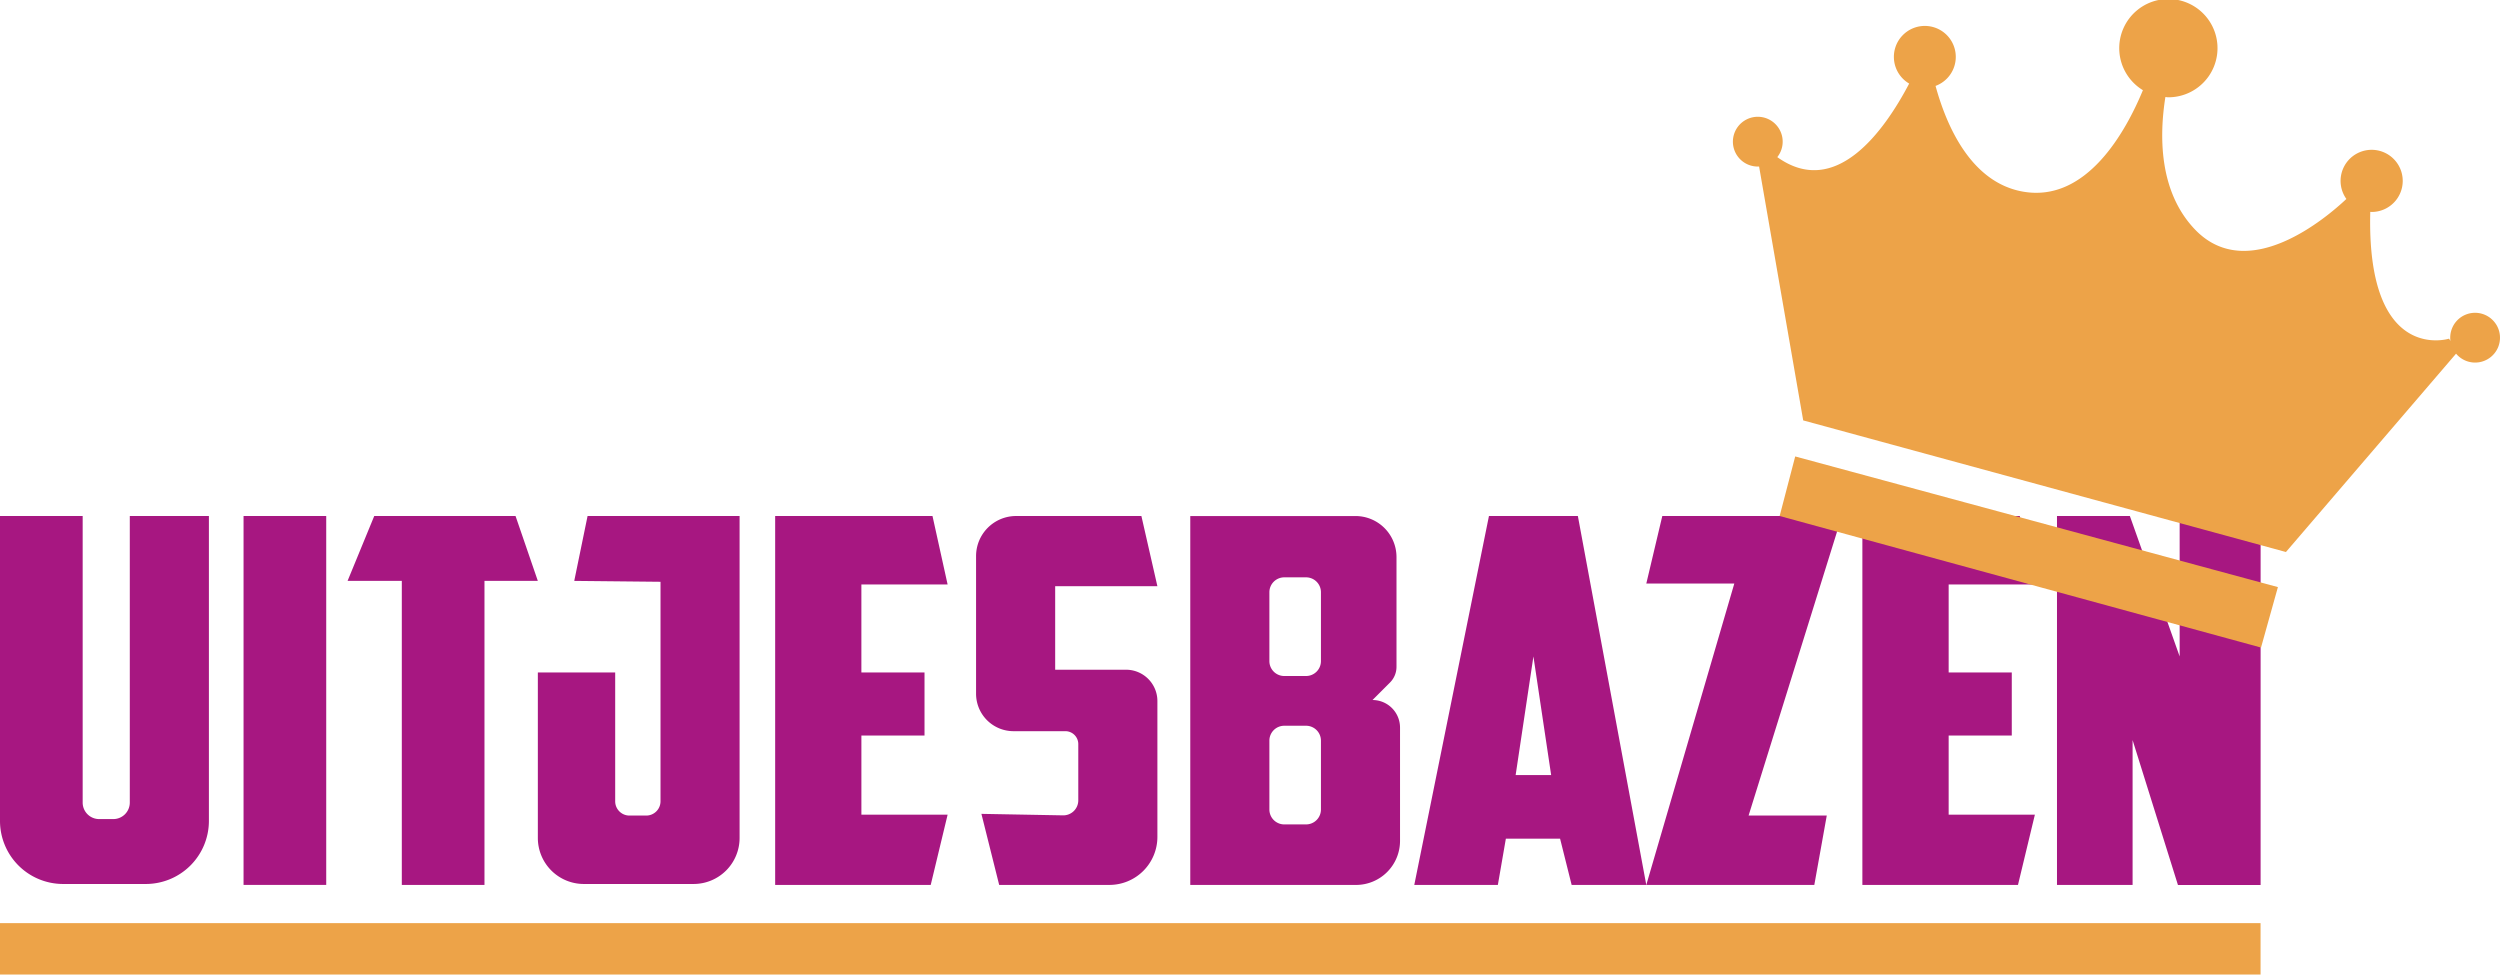
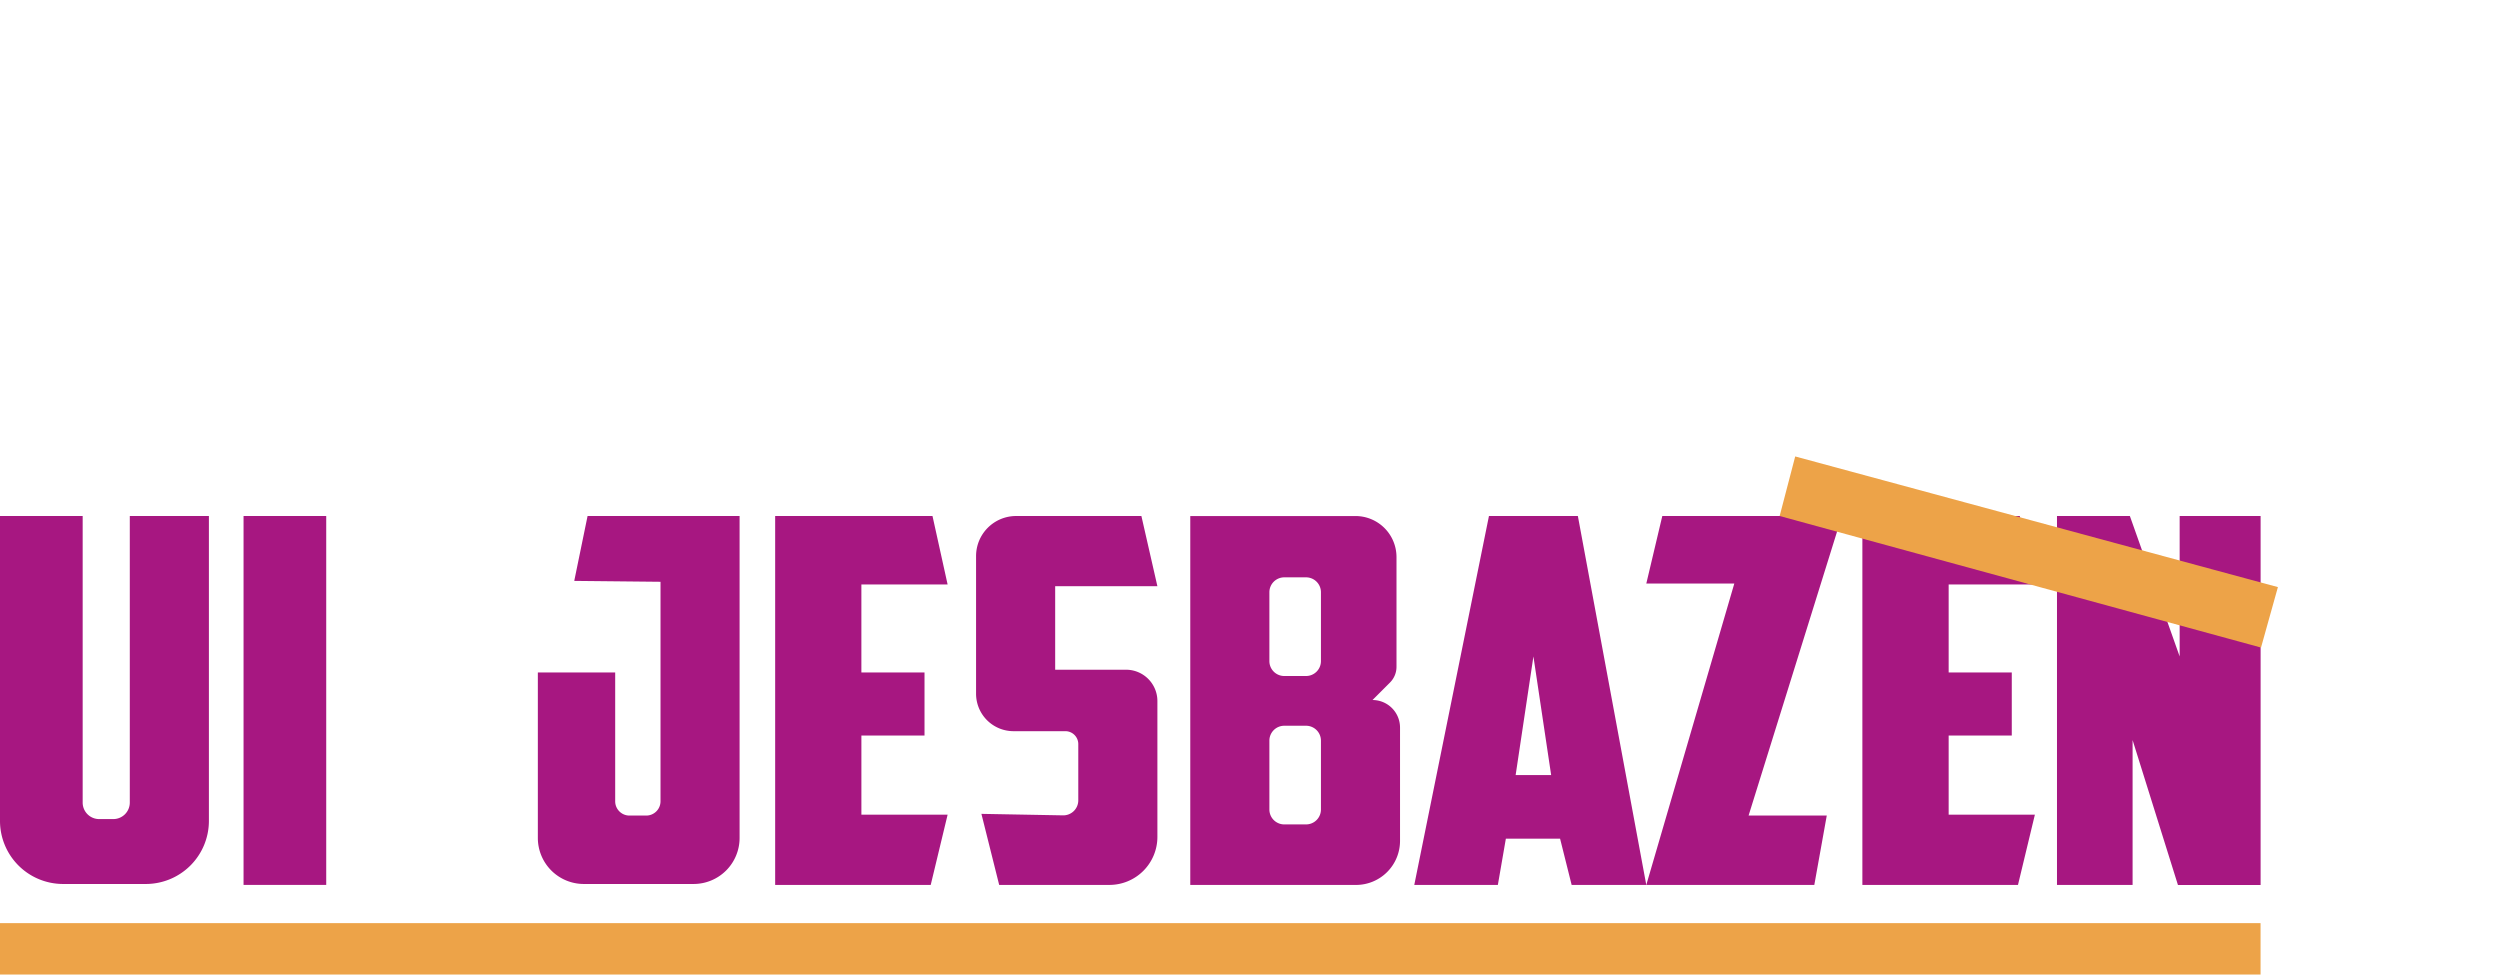
<svg xmlns="http://www.w3.org/2000/svg" width="204.999" height="79.912" viewBox="0 0 204.999 79.912">
  <g id="Group_704" data-name="Group 704" transform="translate(11701.159 -10053.637)">
    <path id="Fill-1" d="M0,29.826H6.779v23.5a1.353,1.353,0,0,0,1.353,1.352H9.289a1.353,1.353,0,0,0,1.354-1.352v-23.5h6.487v25A5.174,5.174,0,0,1,11.956,60H5.174A5.174,5.174,0,0,1,0,54.829v-25" transform="translate(-11701.159 10066.123)" fill="#a71781" fill-rule="evenodd" />
    <path id="Fill-3" d="M13.894,60.076h6.779V29.826H13.894Z" transform="translate(-11695.082 10066.123)" fill="#a71781" fill-rule="evenodd" />
-     <path id="Fill-4" d="M35.427,35.147,33.6,29.826H22.014l-2.187,5.321h4.447V60.076h6.779V35.147h4.374" transform="translate(-11692.485 10066.123)" fill="#a71781" fill-rule="evenodd" />
    <path id="Fill-5" d="M33.667,35.147l1.093-5.321H47.225V56.232A3.772,3.772,0,0,1,43.454,60h-9a3.772,3.772,0,0,1-3.772-3.772V42.655h6.342V53.22a1.17,1.17,0,0,0,1.17,1.17h1.376a1.171,1.171,0,0,0,1.171-1.17v-18l-7.071-.073" transform="translate(-11687.738 10066.123)" fill="#a71781" fill-rule="evenodd" />
    <path id="Fill-6" d="M44.219,29.826v30.25H56.975l1.385-5.758h-7.07V47.83h5.176V42.655H51.289V35.438h7.07l-1.239-5.612h-12.9" transform="translate(-11681.815 10066.123)" fill="#a71781" fill-rule="evenodd" />
    <path id="Fill-7" d="M106.24,29.826v30.25H119l1.385-5.758h-7.07V47.83h5.176V42.655h-5.176V35.438h7.07l-1.239-5.612h-12.9" transform="translate(-11654.685 10066.123)" fill="#a71781" fill-rule="evenodd" />
    <path id="Fill-8" d="M56.116,54.245l1.458,5.832h9.037a3.937,3.937,0,0,0,3.937-3.937V45a2.57,2.57,0,0,0-2.569-2.569H62.166V35.584h8.382l-1.312-5.758H58.967a3.288,3.288,0,0,0-3.288,3.288V44.4a3.07,3.07,0,0,0,3.071,3.07H63a1.061,1.061,0,0,1,1.061,1.061v4.611a1.231,1.231,0,0,1-1.253,1.231l-6.692-.123" transform="translate(-11676.801 10066.123)" fill="#a71781" fill-rule="evenodd" />
    <path id="Fill-9" d="M78.615,41.725a1.223,1.223,0,0,1-1.222,1.222H75.61a1.222,1.222,0,0,1-1.223-1.222V36.078a1.222,1.222,0,0,1,1.223-1.222h1.783a1.222,1.222,0,0,1,1.222,1.222Zm0,12.168a1.223,1.223,0,0,1-1.222,1.223H75.61a1.222,1.222,0,0,1-1.223-1.223V48.246a1.221,1.221,0,0,1,1.223-1.221h1.783a1.222,1.222,0,0,1,1.222,1.221Zm4.227-8.978,1.436-1.435a1.818,1.818,0,0,0,.532-1.286v-9a3.364,3.364,0,0,0-3.364-3.365H67.9v30.25H81.489A3.613,3.613,0,0,0,85.1,56.464V47.174a2.26,2.26,0,0,0-2.26-2.259Z" transform="translate(-11671.457 10066.123)" fill="#a71781" fill-rule="evenodd" />
    <path id="Fill-10" d="M88.988,51.07l1.458-9.728L91.9,51.07Zm5.1-21.244H86.8l-6.123,30.25H87.53l.656-3.79h4.447l.947,3.79H99.7L94.09,29.826Z" transform="translate(-11665.865 10066.123)" fill="#a71781" fill-rule="evenodd" />
    <path id="Fill-11" d="M95.225,29.826l-1.312,5.54h7.216L93.913,60.076H107.69l1.021-5.686H102.3l7.654-24.564H95.225" transform="translate(-11660.076 10066.123)" fill="#a71781" fill-rule="evenodd" />
    <path id="Fill-12" d="M117.341,60.076h6.2V48.2l3.718,11.881h6.779V29.826H127.4V41.343l-4.082-11.516h-5.977v30.25" transform="translate(-11649.828 10066.123)" fill="#a71781" fill-rule="evenodd" />
    <path id="Fill-14" d="M0,57.265H185.365V53.051H0Z" transform="translate(-11701.159 10076.284)" fill="#eda348" fill-rule="evenodd" />
    <g id="Group_487" data-name="Group 487" transform="translate(-11559.058 10053.637)">
      <path id="Fill-15" d="M102.795,26.428l-1.275,4.884L140.991,42.1l1.385-4.957L102.795,26.428" transform="translate(-97.69 11)" fill="#eda348" fill-rule="evenodd" />
-       <path id="Fill-16" d="M161.39,26.923a2.038,2.038,0,0,0-3.7,1.423l-.117-.185s-6.776,2.132-6.458-10.4c.033,0,.065.01.1.01a2.548,2.548,0,1,0-2.059-1.066c-1.591,1.5-8.075,7.063-12.429,2.488-2.94-3.09-2.922-7.632-2.412-10.846.07,0,.136.021.206.021a4.029,4.029,0,1,0-2.049-.583c-1.387,3.353-4.623,9.282-9.888,8.309-4.218-.779-6.214-5.364-7.116-8.659a2.538,2.538,0,1,0-2.163-.192c-2.042,3.89-6.021,9.46-10.813,6.031a2.041,2.041,0,1,0-1.493.771l3.617,20.818L144.2,45.655,158.15,29.39a2.039,2.039,0,0,0,3.241-2.468" transform="translate(-98.855 -0.39)" fill="#eda348" fill-rule="evenodd" />
    </g>
  </g>
</svg>